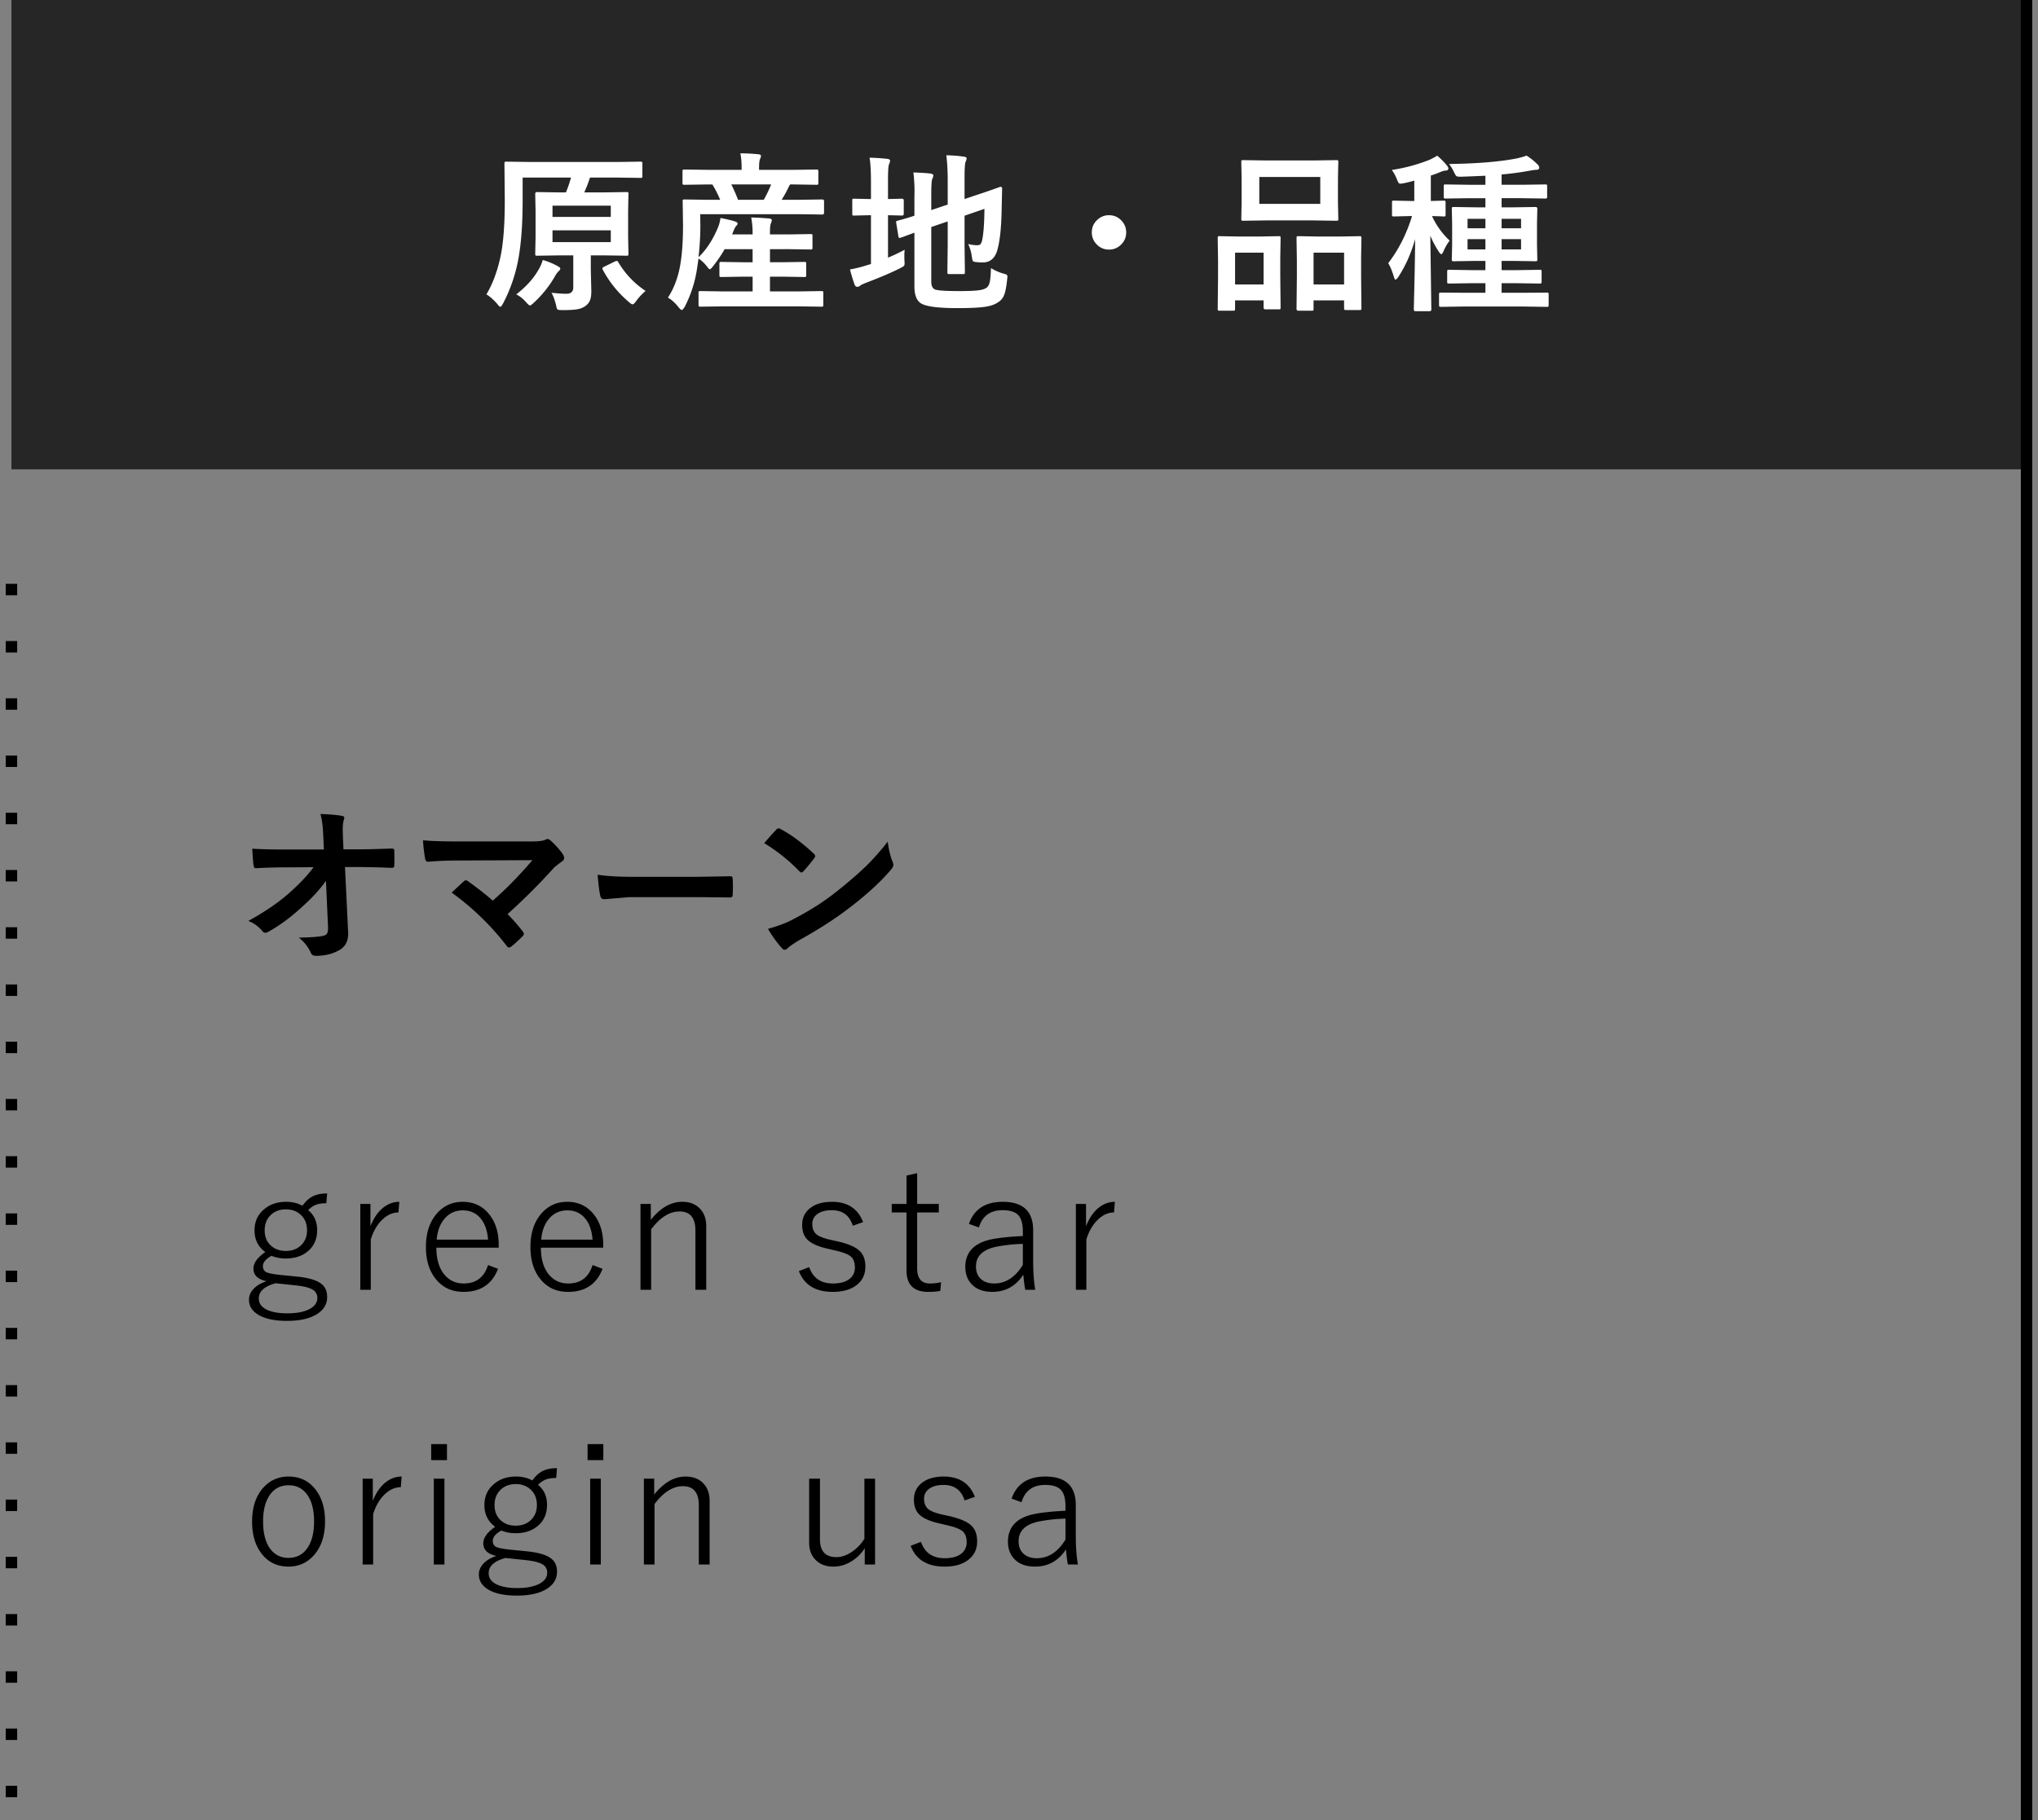
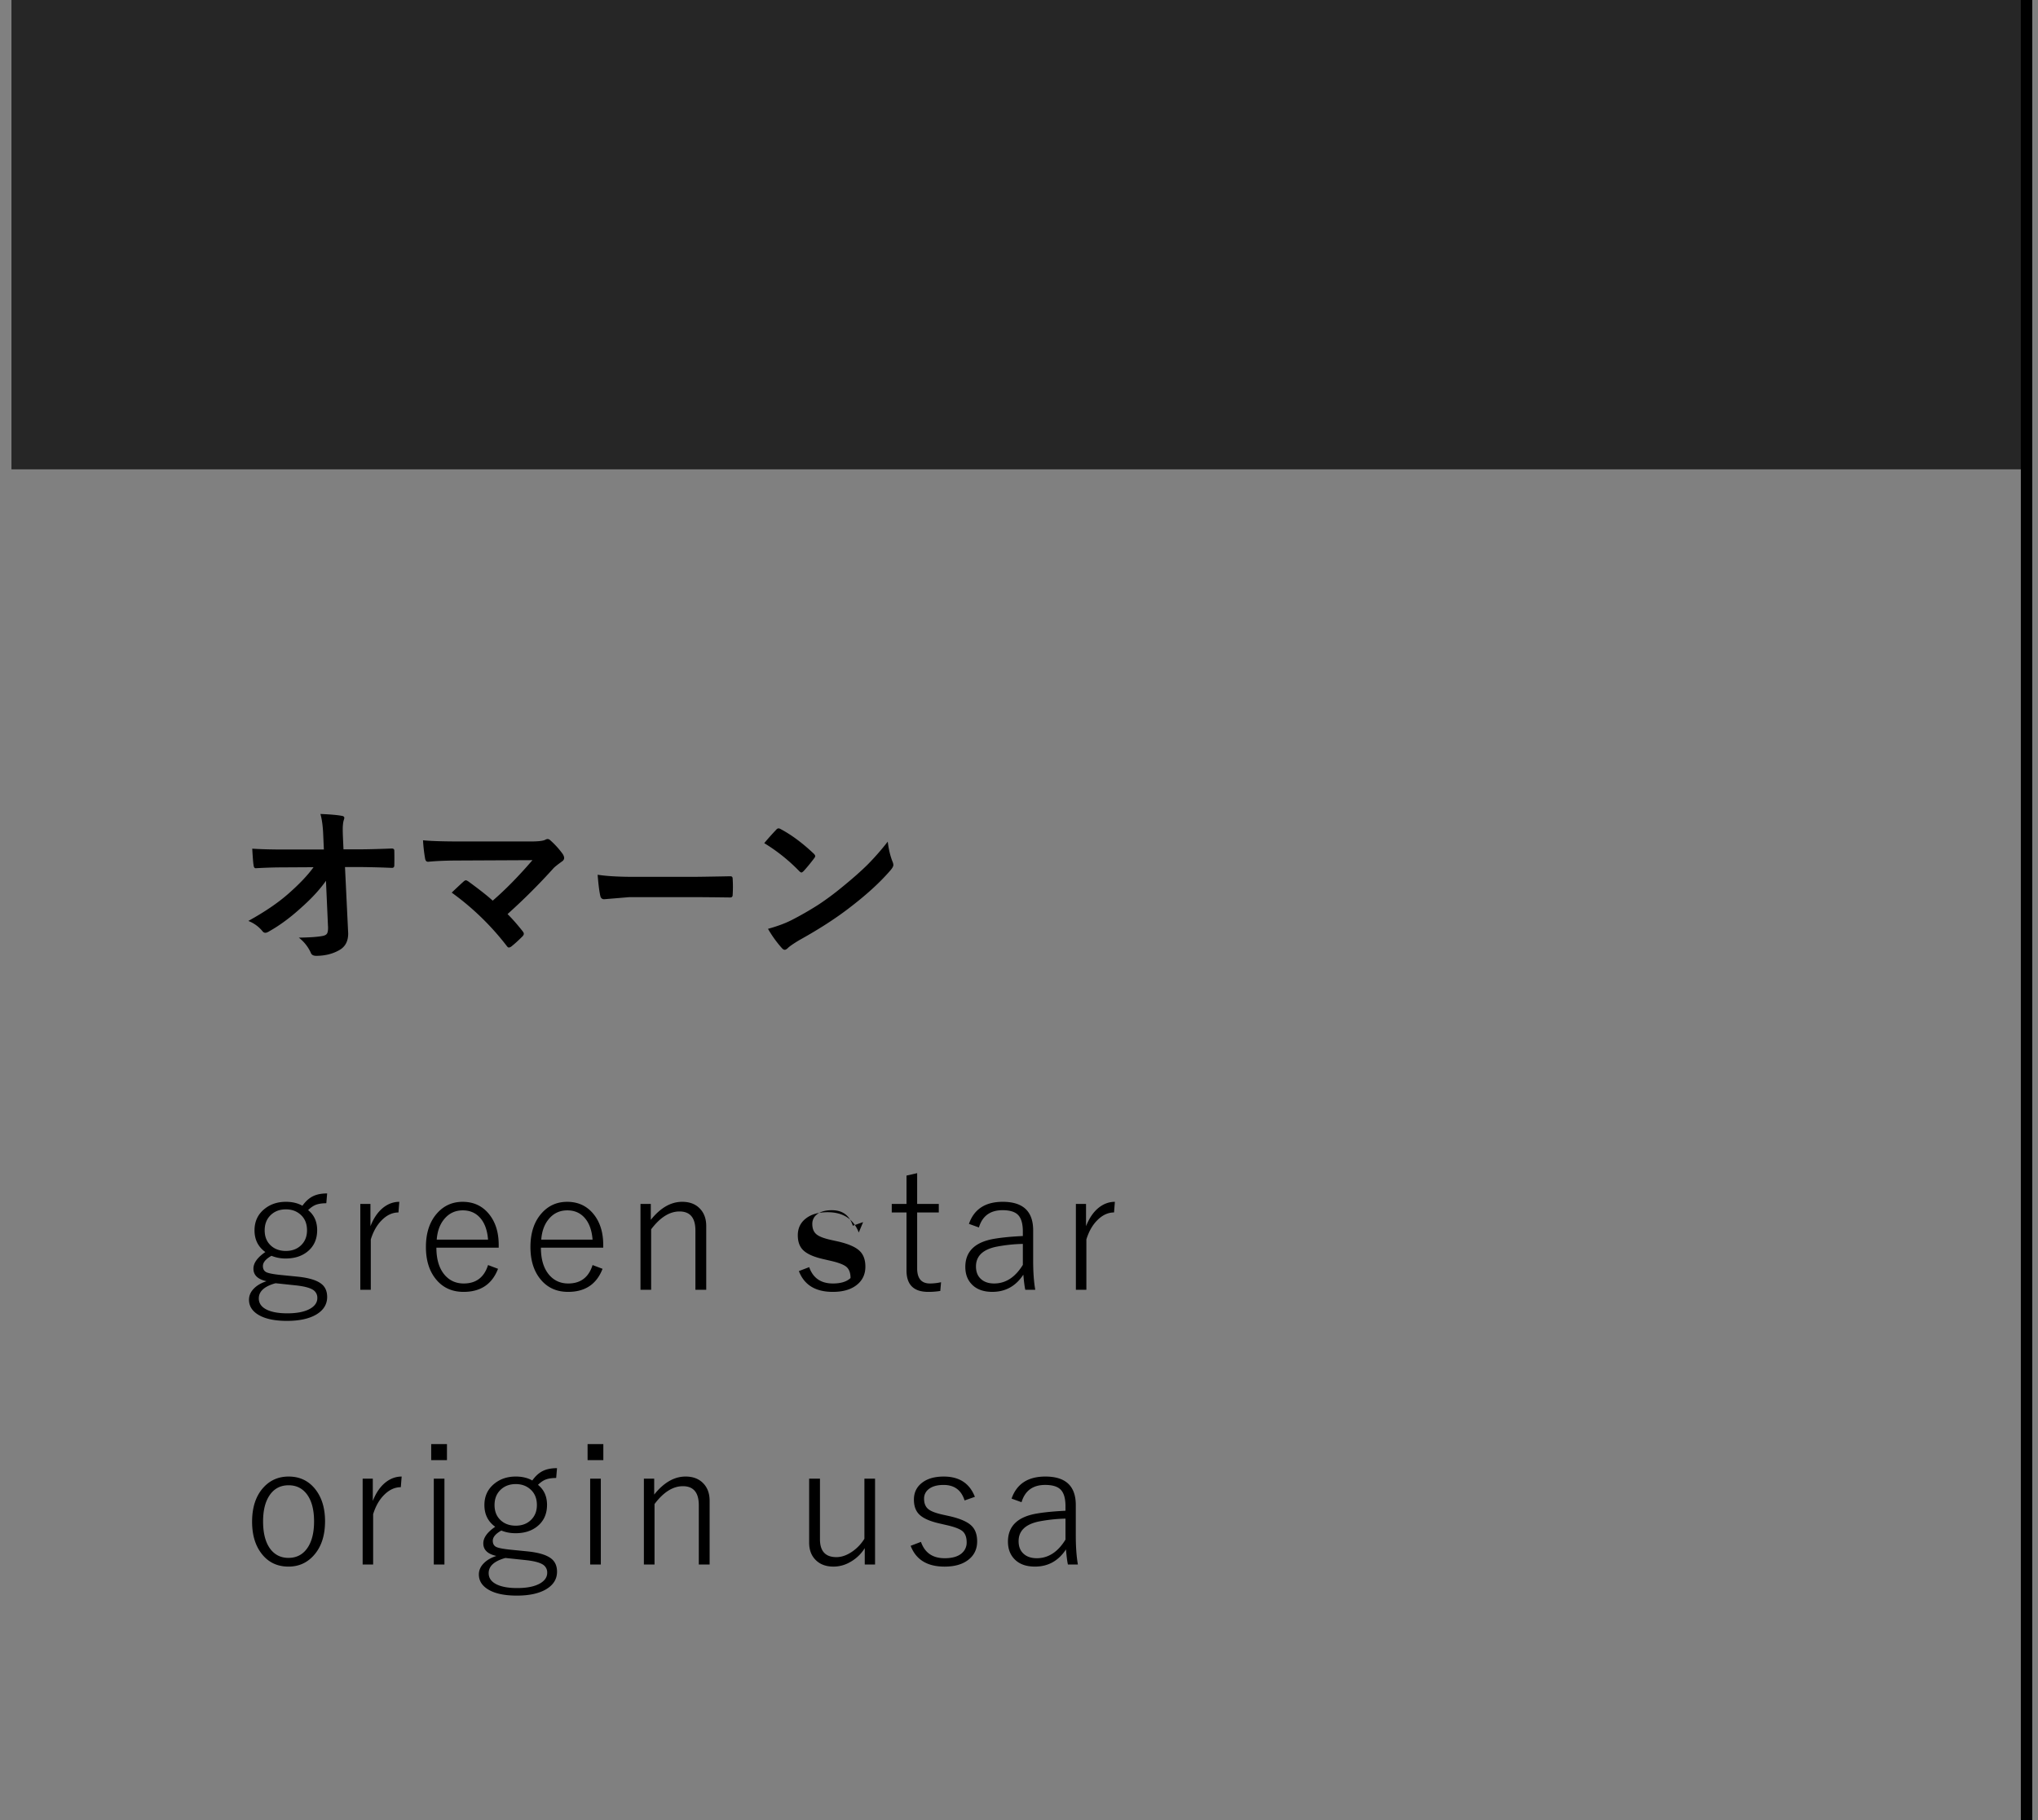
<svg xmlns="http://www.w3.org/2000/svg" width="178" height="159" fill="none">
  <rect width="100%" height="100%" fill="#808080" stroke="none" />
  <path fill="#262626" d="M1 0h176v41H1z" />
-   <path d="M45.648 15.512v1.985c0 2.24-.149 4.074-.447 5.5a13.712 13.712 0 01-1.26 3.508c-.112.2-.193.3-.241.3-.044 0-.135-.085-.271-.256-.318-.366-.633-.644-.945-.835.537-.893.947-1.99 1.23-3.288.25-1.172.374-2.82.374-4.944l-.03-3.179c0-.088.013-.141.037-.16.02-.016.069-.023.147-.023l2.007.03h7.697l1.992-.03c.084 0 .132.012.147.037.015.02.022.068.022.146v1.077c0 .078-.01.124-.03.139-.019.015-.065.022-.139.022l-2.006-.03h-2.403a11.93 11.93 0 01-.498 1.297h1.7l1.977-.03c.088 0 .142.01.161.03.015.015.022.056.022.125l-.03 1.45v2.366l.03 1.42c0 .079-.01.127-.03.147-.019.015-.07.022-.153.022l-1.977-.03h-1.129v1.246l.045 1.875c0 .361-.042.637-.125.827-.073.176-.198.33-.374.462-.195.146-.43.244-.703.293-.288.053-.732.08-1.333.08-.244 0-.388-.022-.432-.066-.039-.044-.08-.183-.124-.417-.122-.464-.252-.808-.389-1.033.542.059.977.088 1.304.088.4 0 .6-.188.6-.564v-2.79h-1.186l-1.97.029c-.083 0-.132-.01-.146-.03-.015-.019-.022-.065-.022-.139l.029-1.42v-2.366l-.03-1.45c0-.103.057-.154.169-.154l1.97.03h.542c.152-.353.3-.785.447-1.297h-4.226zm7.698 5.64v-1.033h-5.09v1.032h5.09zm-5.09-3.187v.982h5.09v-.982h-5.09zm-3.165 7.75c.84-.65 1.475-1.346 1.905-2.088a3.72 3.72 0 00.41-.916 6.38 6.38 0 011.289.528c.161.088.242.163.242.227 0 .068-.054.149-.162.241a1.876 1.876 0 00-.307.433 9.741 9.741 0 01-1.846 2.307c-.176.16-.286.242-.33.242-.053 0-.163-.09-.33-.271a2.824 2.824 0 00-.87-.704zm11.294-.3a5.102 5.102 0 00-.835.9c-.127.18-.227.27-.3.27-.068 0-.173-.065-.315-.197a9.522 9.522 0 01-2.285-2.82.284.284 0 01-.037-.117c0-.053.064-.11.19-.168l.916-.447a.504.504 0 01.154-.044c.044 0 .088.04.132.117a7.715 7.715 0 002.38 2.505zm6.844 1.347l-2.044.029c-.087 0-.139-.012-.153-.037-.015-.02-.022-.066-.022-.139V25.59c0-.073.007-.117.022-.132.02-.02.07-.03.154-.03l2.043.03h2.505v-1.29h-.798l-1.934.03c-.078 0-.127-.01-.147-.03-.014-.019-.021-.065-.021-.138v-.989c0-.078.012-.125.036-.14.015-.014.059-.021.132-.021l1.934.03h.798v-1.143h-2.446c-.264.473-.603.974-1.018 1.501-.132.171-.223.256-.272.256-.043 0-.12-.07-.226-.212a3.199 3.199 0 00-.762-.732l-.14.944a10.637 10.637 0 01-1.061 3.267c-.118.19-.203.286-.257.286-.053 0-.134-.061-.242-.183-.322-.415-.646-.713-.974-.894.542-.825.906-1.807 1.092-2.944.151-.899.227-2.032.227-3.399l-.03-2.073c0-.078.01-.124.03-.139.02-.014.066-.022.139-.022l1.992.03H62.9a9.897 9.897 0 00-.68-1.34h-.42l-2.007.029c-.088 0-.142-.01-.161-.03-.015-.02-.022-.063-.022-.131v-.997c0-.083.012-.134.037-.153.019-.015.068-.022.146-.022l2.007.029h2.973v-.132c0-.537-.036-.974-.11-1.311.494 0 1.014.027 1.56.08.162.015.242.064.242.147a.97.97 0 01-.088.286c-.053.112-.08.373-.08.783v.147h2.988l2.029-.03c.078 0 .124.013.14.037.014.02.021.066.021.14v.995c0 .079-.01.125-.03.14-.019.014-.063.022-.131.022l-2.043-.03h-.257a1 1 0 00-.146.257c-.196.405-.396.766-.6 1.084h1.574l1.977-.03c.103 0 .154.054.154.162v.996c0 .107-.051.16-.154.16l-1.992-.029h-8.672l.015.945c0 .933-.054 1.87-.161 2.813.698-.67 1.272-1.553 1.721-2.652.083-.195.149-.454.198-.776.625.122 1.057.227 1.296.315.132.044.198.102.198.176 0 .053-.034.114-.103.183-.078.073-.173.251-.285.534l-.088.227h1.787v-.16c0-.47-.042-.909-.125-1.319a26.66 26.66 0 011.56.088c.162.015.242.063.242.146a.89.89 0 01-.088.3c-.049.137-.073.399-.073.784v.162h1.604l1.948-.03c.078 0 .125.01.14.03.014.02.021.063.021.131v1.026c0 .073-.01.12-.029.139-.015.015-.058.022-.132.022l-1.948-.03H67.25v1.143h1.062l1.934-.03c.078 0 .127.01.146.03.015.02.022.064.022.132v.989c0 .078-.01.127-.03.146-.014.015-.06.022-.138.022l-1.934-.03H67.25v1.29h2.439l2.058-.03c.078 0 .125.01.14.03.014.02.021.064.021.132v1.025c0 .083-.01.135-.03.154-.019.015-.063.022-.13.022l-2.059-.03h-6.46zm4.124-10.65h-3.48c.2.396.396.843.587 1.34h2.248c.249-.444.464-.89.645-1.34zm19.2 7.31c.375.224.737.383 1.083.476.161.044.259.08.293.11.04.03.059.08.059.154 0 .039-.007.117-.022.234-.069.684-.166 1.165-.293 1.443a1.29 1.29 0 01-.52.579c-.283.195-.684.327-1.201.395-.518.068-1.302.103-2.351.103-1.67 0-2.725-.14-3.165-.418-.38-.24-.57-.735-.57-1.487v-4.68c-.264.093-.557.2-.88.322a4.85 4.85 0 01-.322.11.43.43 0 01-.103.022c-.043 0-.075-.046-.095-.139l-.19-1.172a.5.5 0 01-.015-.095c0-.034.044-.069.132-.103.405-.097.896-.241 1.472-.432v-1.648a13.828 13.828 0 00-.088-2.131c.508.015.99.044 1.443.088.2.03.3.085.3.168a.831.831 0 01-.095.315c-.058.117-.088.591-.088 1.421v1.297l1.436-.484v-2.175c0-.742-.04-1.453-.117-2.132.595.015 1.106.057 1.53.125.162.015.242.068.242.161 0 .04-.031.14-.095.3-.059.147-.088.596-.088 1.348v1.89l1.157-.389a59.87 59.87 0 001.524-.52c.263-.097.41-.148.44-.153h.036c.083 0 .124.051.124.154l-.044 1.919c-.029 1.489-.148 2.617-.358 3.383-.196.762-.625 1.143-1.29 1.143a3.94 3.94 0 01-.556-.03c-.171-.014-.274-.046-.308-.095-.03-.044-.06-.178-.095-.402a3.39 3.39 0 00-.315-1.077c.293.068.557.102.791.102.147 0 .247-.039.3-.117.064-.073.115-.22.154-.44.108-.585.166-1.46.176-2.621l-1.736.6v2.608l.03 2.329c0 .073-.01.12-.03.139-.014.015-.06.022-.139.022h-1.201c-.078 0-.125-.01-.14-.03-.014-.019-.021-.063-.021-.131l.029-2.33v-2.109l-1.436.491v4.753c0 .357.096.584.286.682.19.107.908.16 2.153.16.85 0 1.44-.026 1.773-.08.288-.044.503-.122.644-.234.132-.113.22-.29.264-.535.044-.224.076-.61.095-1.157zm-7.537-1.604a3.96 3.96 0 00-.03.527c0 .132.003.266.008.403.01.127.014.21.014.25 0 .111-.02.19-.058.233-.04.04-.154.108-.344.205-.791.396-1.788.82-2.989 1.275-.288.117-.452.198-.49.242a.364.364 0 01-.257.102c-.098 0-.173-.06-.227-.183a14.996 14.996 0 01-.403-1.333 11.589 11.589 0 001.487-.373l.344-.103V18.8h-.124l-1.362.03c-.079 0-.123-.01-.132-.03-.01-.014-.015-.058-.015-.131v-1.143c0-.083.007-.132.022-.147.015-.014.056-.022.125-.022l1.362.03h.124V15.98c0-1.01-.041-1.745-.124-2.204a17.23 17.23 0 011.552.102c.162.015.242.076.242.184 0 .039-.031.139-.095.3-.059.141-.088.615-.088 1.42v1.605l1.23-.03c.098 0 .147.057.147.169v1.143c0 .107-.049.16-.146.16l-1.23-.029v3.706c.434-.175.92-.405 1.457-.688zM96.86 18.8c.445 0 .816.166 1.114.498.258.284.388.618.388 1.004 0 .444-.166.815-.498 1.113a1.438 1.438 0 01-1.004.388c-.444 0-.815-.166-1.113-.498a1.438 1.438 0 01-.388-1.003c0-.445.166-.816.498-1.113a1.438 1.438 0 011.003-.389zm17.852-4.782l2.007-.03c.083 0 .132.01.147.03.014.02.022.063.022.131l-.03 1.4v2.175l.03 1.377c0 .088-.01.141-.03.16-.019.015-.066.023-.139.023l-2.007-.03h-4.138l-1.992.03c-.083 0-.132-.012-.146-.037-.015-.02-.022-.068-.022-.146l.029-1.377v-2.176l-.029-1.399c0-.078.009-.124.029-.139.019-.014.066-.022.139-.022l1.992.03h4.138zm-4.724 1.442v2.351h5.325v-2.35h-5.325zm4.578 11.683h-1.172c-.102 0-.154-.057-.154-.169l.03-2.812v-1.4l-.03-1.948c0-.087.01-.141.03-.16.014-.015.056-.023.124-.023l1.648.03h2.065l1.641-.03c.078 0 .125.013.139.037.015.02.022.068.022.146l-.029 1.722v1.611l.029 2.754c0 .088-.01.142-.029.161-.02.015-.064.022-.132.022h-1.186c-.083 0-.132-.012-.147-.037-.015-.02-.022-.068-.022-.146v-.66h-2.666v.733c0 .083-.01.132-.029.147-.02.014-.064.022-.132.022zm.161-5.069v2.776h2.666v-2.776h-2.666zm-7.024 5.069h-1.179c-.078 0-.127-.01-.147-.03-.014-.02-.022-.07-.022-.154l.03-2.797v-1.4l-.03-1.962c0-.083.01-.132.03-.147.019-.014.066-.022.139-.022l1.589.03h1.963l1.604-.03c.083 0 .132.01.147.03.014.02.022.066.022.139l-.03 1.706v1.582l.03 2.769c0 .078-.01.127-.03.146-.019.015-.063.022-.131.022h-1.172c-.103 0-.154-.056-.154-.168v-.615h-2.49v.717c0 .088-.01.142-.03.162-.019.014-.066.022-.139.022zm.169-5.069v2.776h2.49v-2.776h-2.49zm20.034 4.702l-2.036.03c-.088 0-.139-.01-.154-.03-.019-.024-.029-.075-.029-.153v-.916c0-.068.01-.11.029-.125.02-.014.071-.021.154-.021l2.036.014h1.831v-.835h-1.179l-1.999.03c-.079 0-.125-.01-.14-.03-.014-.02-.022-.066-.022-.139v-.864c0-.078.008-.125.022-.14.02-.019.066-.029.14-.029l1.999.03h1.179v-.806h-.835l-1.919.03c-.087 0-.141-.01-.161-.03-.014-.02-.022-.064-.022-.132l.03-1.274v-1.86l-.03-1.297c0-.068.012-.11.037-.124.019-.015.068-.023.146-.023l1.919.03h.835v-.798h-1.435l-2.044.029c-.078 0-.124-.01-.139-.03-.015-.02-.022-.063-.022-.131v-.909c0-.078.01-.124.029-.139.02-.014.064-.022.132-.022l2.044.03h1.435v-.791a177.54 177.54 0 01-2.16.087c-.201 0-.325-.02-.374-.058-.044-.03-.107-.13-.19-.3a3.767 3.767 0 00-.454-.755c2.392-.03 4.348-.188 5.866-.476.347-.073.647-.159.901-.256.381.239.713.508.996.805a.375.375 0 01.117.257c0 .122-.1.183-.3.183-.093 0-.298.03-.615.088a25.8 25.8 0 01-2.373.315v.9h1.772l2.022-.029c.088 0 .141.01.161.03.015.02.022.063.022.131v.909c0 .078-.012.124-.037.139-.019.014-.068.022-.146.022l-2.022-.03h-1.772v.799h1.033l1.919-.03c.112 0 .168.05.168.147l-.029 1.296v1.86l.029 1.275c0 .073-.01.12-.029.14-.015.014-.061.021-.139.021l-1.919-.029h-1.033v.806h1.333l1.999-.03c.079 0 .125.01.14.03.014.02.022.066.022.139v.864c0 .078-.01.127-.03.147-.014.014-.058.021-.132.021l-1.999-.029h-1.333v.835h1.89l2.043-.014c.083 0 .134.01.154.029.014.015.022.054.022.117v.916c0 .087-.01.141-.03.16-.019.015-.068.023-.146.023l-2.043-.03h-5.135zm4.944-4.987v-.901h-1.699v.9h1.699zm-4.673 0h1.56v-.901h-1.56v.9zm4.673-2.674h-1.699v.828h1.699v-.828zm-4.673.828h1.56v-.828h-1.56v.828zm-5.024-1.07l-1.399.037c-.083 0-.134-.01-.154-.03-.015-.019-.022-.065-.022-.138v-1.048c0-.083.01-.131.029-.146.02-.015.069-.022.147-.022l1.399.03h.373v-1.78c-.293.087-.593.163-.901.226-.161.03-.266.044-.314.044a.19.19 0 01-.176-.102 2.645 2.645 0 01-.139-.308 3.43 3.43 0 00-.433-.79 14.961 14.961 0 003.333-.902c.229-.112.439-.227.63-.344.317.264.598.547.842.85.088.107.132.193.132.256 0 .132-.085.198-.256.198-.093 0-.247.044-.462.132a9.762 9.762 0 01-.813.3v2.22l1.128-.03c.078 0 .125.01.139.03.015.019.022.065.022.138v1.048c0 .078-.009.127-.029.146-.02.015-.063.022-.132.022l-.307-.015c-.21-.004-.45-.012-.718-.021a6.836 6.836 0 001.545 2.146c-.21.263-.393.578-.549.944-.073.162-.134.242-.183.242-.049 0-.12-.07-.213-.212a7.892 7.892 0 01-.747-1.407l.088 6.453c0 .098-.054.146-.161.146h-1.208c-.108 0-.162-.048-.162-.146l.022-.974c.049-1.84.081-3.567.096-5.178-.347 1.23-.835 2.329-1.465 3.296-.113.16-.193.241-.242.241-.059 0-.11-.085-.154-.256-.146-.488-.31-.881-.49-1.18.913-1.19 1.606-2.563 2.08-4.116h-.176z" fill="#fff" />
-   <path d="M1 51v108" stroke="#000" stroke-dasharray="1 4" />
-   <path d="M28.47 76.943c-.532.757-1.238 1.526-2.117 2.307-.952.874-1.897 1.575-2.834 2.102-.137.088-.252.132-.345.132-.097 0-.183-.049-.256-.147a2.978 2.978 0 00-1.23-.886c1.425-.786 2.59-1.577 3.493-2.373.957-.84 1.692-1.614 2.205-2.322l-2.622.015c-.738 0-1.538.024-2.403.073-.122.015-.192-.07-.212-.256-.034-.176-.073-.66-.117-1.45.752.048 1.648.073 2.688.073h3.567l-.059-1.333c-.03-.713-.11-1.304-.242-1.772.86.034 1.49.09 1.89.168.132.024.198.083.198.176a1 1 0 01-.059.227c-.054.2-.08.461-.08.783 0 .157.005.355.014.594L30 74.196h1.304c.713 0 1.682-.024 2.908-.073.151 0 .227.061.227.183a28.845 28.845 0 010 1.297c0 .141-.07.212-.212.212a76.887 76.887 0 00-2.879-.073h-1.216l.271 5.64c.005.058.008.114.008.168 0 .654-.242 1.128-.726 1.42-.595.352-1.286.528-2.072.528-.244 0-.398-.085-.462-.256a3.444 3.444 0 00-1.054-1.333c.99-.015 1.697-.066 2.116-.154.176-.04.293-.108.352-.205.058-.103.088-.269.088-.498 0-.069-.003-.13-.008-.183l-.175-3.926zm15.86 2.908c.439.439.879.94 1.318 1.501.068.083.102.156.102.22 0 .073-.044.154-.131.242-.371.37-.699.666-.982.886a.43.43 0 01-.19.073c-.059 0-.12-.044-.183-.132a23.125 23.125 0 00-4.812-4.665c.498-.474.857-.808 1.076-1.004.069-.049.125-.073.169-.073.034 0 .105.034.212.102 1.001.733 1.71 1.292 2.124 1.678 1.109-.957 2.266-2.136 3.472-3.538l-6.32.03c-1.1 0-2.03.036-2.791.11-.147 0-.235-.091-.264-.272a13.662 13.662 0 01-.183-1.604c.678.069 1.767.103 3.266.103h6.153c.635 0 1.05-.047 1.245-.14a.44.44 0 01.212-.073c.088 0 .171.04.25.118.41.366.77.766 1.083 1.2.078.133.117.243.117.33 0 .127-.066.232-.197.315-.376.274-.616.464-.718.572a52.986 52.986 0 01-4.028 4.02zm7.869-3.436c.781.123 1.86.184 3.237.184h4.834c.474 0 1.084-.008 1.831-.022.952-.015 1.492-.025 1.619-.03h.073c.132 0 .198.071.198.213a11.119 11.119 0 010 1.413c0 .152-.071.227-.213.227h-.058c-1.5-.02-2.615-.029-3.347-.029h-5.398l-2.205.183c-.19 0-.305-.105-.344-.315-.088-.395-.164-1.003-.227-1.824zm14.549-2.76a25.34 25.34 0 011.047-1.173c.063-.078.134-.117.212-.117a.47.47 0 01.198.074c.933.498 1.887 1.208 2.864 2.13.088.089.132.16.132.213 0 .054-.03.117-.088.19-.327.435-.637.811-.93 1.129-.083.078-.144.117-.184.117-.048 0-.112-.04-.19-.117a15.46 15.46 0 00-3.061-2.447zm.33 7.485c.8-.22 1.476-.47 2.028-.747a28.11 28.11 0 002.41-1.385 23.86 23.86 0 001.904-1.406c1.006-.815 1.804-1.519 2.395-2.11a22.672 22.672 0 001.721-1.97c.078.66.217 1.243.418 1.75a.79.79 0 01.073.287c0 .112-.08.263-.242.454-.874 1.02-2.024 2.08-3.45 3.178-1.24.972-2.749 1.951-4.526 2.937-.527.318-.862.55-1.003.696-.103.098-.193.147-.271.147-.078 0-.164-.054-.257-.161a9.9 9.9 0 01-1.2-1.67zm-38.505 23.115l-.073.857c-.4 0-.725.054-.974.161-.2.088-.405.234-.615.439.527.425.79 1.009.79 1.751 0 .806-.292 1.438-.878 1.897-.493.386-1.116.578-1.868.578a3.25 3.25 0 01-1.245-.234c-.498.278-.747.576-.747.894 0 .268.107.451.322.549.21.093.633.171 1.267.234l1.472.147c1.016.107 1.72.334 2.11.681.293.259.44.623.44 1.091 0 .659-.333 1.179-.997 1.56-.625.352-1.462.528-2.512.528-1.118 0-1.973-.191-2.564-.572-.503-.327-.754-.752-.754-1.274 0-.376.154-.713.462-1.011.263-.259.62-.461 1.069-.608-.762-.166-1.143-.532-1.143-1.098 0-.493.347-.977 1.04-1.45-.63-.455-.945-1.087-.945-1.897 0-.791.303-1.424.909-1.897.503-.396 1.113-.594 1.83-.594.562 0 1.043.115 1.444.345.288-.406.612-.691.974-.857.322-.147.718-.22 1.186-.22zm-3.603 1.391c-.562 0-1.018.181-1.37.542-.322.333-.483.762-.483 1.29 0 .59.202 1.054.608 1.391.332.274.744.41 1.237.41.567 0 1.023-.178 1.37-.534.322-.328.483-.75.483-1.267 0-.606-.205-1.077-.615-1.414-.332-.278-.742-.418-1.23-.418zm-.901 6.453c-.977.269-1.465.711-1.465 1.326 0 .454.261.796.784 1.025.43.186.998.279 1.706.279.889 0 1.57-.145 2.044-.433.385-.239.578-.539.578-.9a.812.812 0 00-.425-.748c-.293-.17-.79-.293-1.494-.366l-1.728-.183zm10.806-7.112l-.073.93c-.528 0-1.016.228-1.465.682-.42.42-.737.979-.952 1.677v4.394h-.916v-7.5h.886v1.949c.293-.747.689-1.307 1.187-1.678.41-.302.855-.454 1.333-.454zm8.682 4.007h-5.442c0 1.049.254 1.858.762 2.424.425.469.967.703 1.626.703 1.079 0 1.787-.537 2.124-1.611l.871.329c-.517 1.343-1.52 2.015-3.01 2.015-1.05 0-1.877-.398-2.483-1.194-.537-.703-.805-1.612-.805-2.725 0-1.269.344-2.273 1.032-3.01.581-.625 1.307-.938 2.176-.938.99 0 1.78.384 2.365 1.15.523.684.784 1.555.784 2.615v.242zm-.93-.703c-.068-.87-.322-1.529-.762-1.978-.376-.386-.857-.579-1.443-.579-.673 0-1.22.262-1.64.784-.371.454-.584 1.045-.637 1.773h4.482zm10.059.703h-5.442c0 1.049.254 1.858.762 2.424.425.469.967.703 1.626.703 1.079 0 1.787-.537 2.124-1.611l.871.329c-.517 1.343-1.52 2.015-3.01 2.015-1.05 0-1.877-.398-2.483-1.194-.537-.703-.805-1.612-.805-2.725 0-1.269.344-2.273 1.032-3.01.581-.625 1.306-.938 2.176-.938.99 0 1.78.384 2.365 1.15.523.684.784 1.555.784 2.615v.242zm-.93-.703c-.069-.87-.322-1.529-.762-1.978-.376-.386-.857-.579-1.443-.579-.674 0-1.22.262-1.64.784-.371.454-.584 1.045-.638 1.773h4.483zm5.086-3.121v1.392c.84-1.05 1.753-1.575 2.74-1.575.678 0 1.208.213 1.588.638.342.375.513.869.513 1.479v5.566h-.945v-5.178c0-1.108-.464-1.662-1.391-1.662-.87 0-1.695.52-2.476 1.56v5.28h-.93v-7.5h.9zm18.543 1.59l-.9.315c-.284-.904-.894-1.355-1.832-1.355-.566 0-1.003.124-1.31.373a1.02 1.02 0 00-.396.828c0 .42.132.73.395.93.235.181.652.337 1.253.469l.6.132c.928.215 1.565.498 1.912.849.317.318.476.767.476 1.348 0 .688-.266 1.233-.798 1.633-.503.381-1.187.572-2.051.572-1.509 0-2.495-.606-2.96-1.817l.902-.344c.332.952 1.023 1.428 2.073 1.428.693 0 1.206-.159 1.538-.476a1.21 1.21 0 00.38-.908c0-.464-.131-.799-.395-1.004-.25-.19-.713-.361-1.392-.512l-.6-.139c-.884-.201-1.49-.484-1.817-.85-.268-.298-.402-.708-.402-1.231 0-.629.246-1.127.74-1.494.458-.346 1.08-.52 1.867-.52 1.352 0 2.258.591 2.717 1.773zm4.72-4.278v2.688h1.89v.747h-1.89v4.878c0 .884.371 1.326 1.113 1.326.322 0 .647-.037.974-.11l-.066.762a6.278 6.278 0 01-1.062.081c-1.26 0-1.89-.625-1.89-1.875v-5.062h-1.288v-.747h1.289v-2.475l.93-.213zm4.522 4.432c.45-1.285 1.433-1.927 2.952-1.927 1.772 0 2.658.83 2.658 2.491v2.644c0 1.001.061 1.85.183 2.548h-.871c-.064-.288-.12-.727-.169-1.318-.659 1.001-1.562 1.502-2.71 1.502-.796 0-1.403-.23-1.823-.689-.357-.386-.535-.881-.535-1.487 0-1.357.845-2.178 2.534-2.461.66-.112 1.49-.193 2.49-.241v-.403c0-.713-.156-1.209-.468-1.487-.274-.244-.708-.366-1.304-.366-1.074 0-1.763.503-2.065 1.509l-.872-.315zm4.71 1.75c-.752.015-1.517.095-2.293.242-1.201.244-1.802.82-1.802 1.728 0 .489.156.865.469 1.128.278.239.652.359 1.12.359 1.006 0 1.841-.542 2.505-1.626v-1.831zm8.037-3.677l-.073.93c-.528 0-1.016.228-1.465.682-.42.42-.737.979-.952 1.677v4.394h-.916v-7.5h.886v1.949c.293-.747.689-1.307 1.187-1.678.41-.302.855-.454 1.333-.454zm-72.163 24c1.001 0 1.797.396 2.388 1.187.527.708.791 1.614.791 2.717 0 1.279-.34 2.285-1.018 3.018-.576.63-1.301.945-2.175.945-1.016 0-1.817-.401-2.403-1.202-.517-.703-.776-1.609-.776-2.717 0-1.279.337-2.283 1.01-3.01.577-.625 1.305-.938 2.183-.938zm0 .762c-.742 0-1.31.313-1.706.938-.352.551-.527 1.291-.527 2.219 0 1.074.224 1.894.673 2.461.391.483.906.725 1.546.725.737 0 1.306-.315 1.706-.945.352-.557.528-1.304.528-2.241 0-1.06-.225-1.87-.674-2.432-.39-.483-.906-.725-1.546-.725zm9.87-.762l-.074.93c-.527 0-1.016.228-1.465.682-.42.42-.737.979-.952 1.677v4.394h-.916v-7.5h.886v1.949c.293-.747.689-1.307 1.187-1.678.41-.302.855-.454 1.333-.454zm3.737.183v7.5h-.93v-7.5h.93zm.22-3.017v1.399h-1.377v-1.399h1.377zm9.612 2.102l-.073.857c-.4 0-.725.054-.974.161-.2.088-.405.234-.615.439.527.425.79 1.009.79 1.751 0 .806-.292 1.438-.878 1.897-.493.386-1.116.578-1.868.578-.449 0-.864-.078-1.245-.234-.498.278-.747.576-.747.894 0 .268.108.451.322.549.21.093.633.171 1.267.234l1.473.147c1.015.107 1.718.334 2.109.681.293.259.44.623.44 1.091 0 .659-.333 1.179-.997 1.56-.625.352-1.462.528-2.512.528-1.118 0-1.973-.191-2.563-.572-.503-.327-.755-.752-.755-1.274 0-.376.154-.713.462-1.011.263-.259.62-.461 1.069-.608-.762-.166-1.143-.532-1.143-1.098 0-.493.347-.977 1.04-1.45-.63-.455-.944-1.087-.944-1.897 0-.791.302-1.424.908-1.897.503-.396 1.113-.594 1.83-.594.562 0 1.043.115 1.444.345.288-.406.612-.691.974-.857.322-.147.718-.22 1.186-.22zm-3.603 1.391c-.562 0-1.018.181-1.37.542-.322.333-.483.762-.483 1.29 0 .59.203 1.054.608 1.391.332.274.744.41 1.238.41.566 0 1.023-.178 1.37-.534.321-.328.483-.75.483-1.267 0-.606-.206-1.077-.616-1.414-.332-.278-.742-.418-1.23-.418zm-.901 6.453c-.977.269-1.465.711-1.465 1.326 0 .454.261.796.784 1.025.43.186.998.279 1.706.279.89 0 1.57-.145 2.044-.433.386-.239.578-.539.578-.9a.812.812 0 00-.424-.748c-.293-.17-.791-.293-1.495-.366l-1.728-.183zm8.33-6.929v7.5h-.93v-7.5h.93zm.22-3.017v1.399H51.32v-1.399h1.377zm4.442 3.017v1.392c.84-1.05 1.753-1.575 2.739-1.575.679 0 1.208.213 1.59.638.341.375.512.869.512 1.479v5.566h-.945v-5.178c0-1.108-.464-1.662-1.391-1.662-.87 0-1.695.52-2.476 1.56v5.28h-.93v-7.5h.9zm19.29 0v7.5h-.9v-1.428a3.498 3.498 0 01-1.304 1.231 2.899 2.899 0 01-1.421.381c-.674 0-1.204-.203-1.59-.608-.36-.371-.542-.87-.542-1.495v-5.581h.945v5.296c0 1.04.479 1.56 1.436 1.56.464 0 .935-.169 1.413-.505.415-.293.76-.66 1.033-1.099v-5.252h.93zm8.719 1.59l-.9.315c-.284-.904-.894-1.355-1.832-1.355-.566 0-1.003.124-1.311.373a1.02 1.02 0 00-.395.828c0 .42.131.73.395.93.234.181.652.337 1.252.469l.601.132c.928.215 1.565.498 1.912.849.317.318.476.767.476 1.348 0 .688-.266 1.233-.799 1.633-.503.381-1.186.572-2.05.572-1.51 0-2.495-.606-2.96-1.817l.901-.344c.332.952 1.023 1.428 2.073 1.428.694 0 1.206-.159 1.538-.476a1.21 1.21 0 00.381-.908c0-.464-.132-.799-.395-1.004-.25-.19-.713-.361-1.392-.512l-.6-.139c-.884-.201-1.49-.484-1.817-.85-.268-.298-.403-.708-.403-1.231 0-.629.247-1.127.74-1.494.459-.346 1.082-.52 1.868-.52 1.352 0 2.258.591 2.717 1.773zm3.204.154c.449-1.285 1.433-1.927 2.951-1.927 1.773 0 2.659.83 2.659 2.491v2.644c0 1.001.061 1.85.183 2.548h-.872c-.063-.288-.12-.727-.168-1.318-.66 1.001-1.563 1.502-2.71 1.502-.796 0-1.404-.23-1.824-.689-.356-.386-.534-.881-.534-1.487 0-1.357.844-2.178 2.534-2.461.659-.112 1.49-.193 2.49-.241v-.403c0-.713-.156-1.209-.469-1.487-.273-.244-.708-.366-1.303-.366-1.075 0-1.763.503-2.066 1.509l-.871-.315zm4.71 1.75c-.753.015-1.517.095-2.293.242-1.202.244-1.802.82-1.802 1.728 0 .489.156.865.469 1.128.278.239.651.359 1.12.359 1.006 0 1.841-.542 2.505-1.626v-1.831z" fill="#000" />
+   <path d="M28.47 76.943c-.532.757-1.238 1.526-2.117 2.307-.952.874-1.897 1.575-2.834 2.102-.137.088-.252.132-.345.132-.097 0-.183-.049-.256-.147a2.978 2.978 0 00-1.23-.886c1.425-.786 2.59-1.577 3.493-2.373.957-.84 1.692-1.614 2.205-2.322l-2.622.015c-.738 0-1.538.024-2.403.073-.122.015-.192-.07-.212-.256-.034-.176-.073-.66-.117-1.45.752.048 1.648.073 2.688.073h3.567l-.059-1.333c-.03-.713-.11-1.304-.242-1.772.86.034 1.49.09 1.89.168.132.024.198.083.198.176a1 1 0 01-.059.227c-.054.2-.08.461-.08.783 0 .157.005.355.014.594L30 74.196h1.304c.713 0 1.682-.024 2.908-.073.151 0 .227.061.227.183a28.845 28.845 0 010 1.297c0 .141-.07.212-.212.212a76.887 76.887 0 00-2.879-.073h-1.216l.271 5.64c.005.058.008.114.008.168 0 .654-.242 1.128-.726 1.42-.595.352-1.286.528-2.072.528-.244 0-.398-.085-.462-.256a3.444 3.444 0 00-1.054-1.333c.99-.015 1.697-.066 2.116-.154.176-.04.293-.108.352-.205.058-.103.088-.269.088-.498 0-.069-.003-.13-.008-.183l-.175-3.926zm15.86 2.908c.439.439.879.94 1.318 1.501.068.083.102.156.102.22 0 .073-.044.154-.131.242-.371.37-.699.666-.982.886a.43.43 0 01-.19.073c-.059 0-.12-.044-.183-.132a23.125 23.125 0 00-4.812-4.665c.498-.474.857-.808 1.076-1.004.069-.049.125-.073.169-.073.034 0 .105.034.212.102 1.001.733 1.71 1.292 2.124 1.678 1.109-.957 2.266-2.136 3.472-3.538l-6.32.03c-1.1 0-2.03.036-2.791.11-.147 0-.235-.091-.264-.272a13.662 13.662 0 01-.183-1.604c.678.069 1.767.103 3.266.103h6.153c.635 0 1.05-.047 1.245-.14a.44.44 0 01.212-.073c.088 0 .171.04.25.118.41.366.77.766 1.083 1.2.078.133.117.243.117.33 0 .127-.066.232-.197.315-.376.274-.616.464-.718.572a52.986 52.986 0 01-4.028 4.02zm7.869-3.436c.781.123 1.86.184 3.237.184h4.834c.474 0 1.084-.008 1.831-.022.952-.015 1.492-.025 1.619-.03h.073c.132 0 .198.071.198.213a11.119 11.119 0 010 1.413c0 .152-.071.227-.213.227h-.058c-1.5-.02-2.615-.029-3.347-.029h-5.398l-2.205.183c-.19 0-.305-.105-.344-.315-.088-.395-.164-1.003-.227-1.824zm14.549-2.76a25.34 25.34 0 011.047-1.173c.063-.078.134-.117.212-.117a.47.47 0 01.198.074c.933.498 1.887 1.208 2.864 2.13.088.089.132.16.132.213 0 .054-.03.117-.088.19-.327.435-.637.811-.93 1.129-.083.078-.144.117-.184.117-.048 0-.112-.04-.19-.117a15.46 15.46 0 00-3.061-2.447zm.33 7.485c.8-.22 1.476-.47 2.028-.747a28.11 28.11 0 002.41-1.385 23.86 23.86 0 001.904-1.406c1.006-.815 1.804-1.519 2.395-2.11a22.672 22.672 0 001.721-1.97c.078.66.217 1.243.418 1.75a.79.79 0 01.073.287c0 .112-.08.263-.242.454-.874 1.02-2.024 2.08-3.45 3.178-1.24.972-2.749 1.951-4.526 2.937-.527.318-.862.55-1.003.696-.103.098-.193.147-.271.147-.078 0-.164-.054-.257-.161a9.9 9.9 0 01-1.2-1.67zm-38.505 23.115l-.073.857c-.4 0-.725.054-.974.161-.2.088-.405.234-.615.439.527.425.79 1.009.79 1.751 0 .806-.292 1.438-.878 1.897-.493.386-1.116.578-1.868.578a3.25 3.25 0 01-1.245-.234c-.498.278-.747.576-.747.894 0 .268.107.451.322.549.21.093.633.171 1.267.234l1.472.147c1.016.107 1.72.334 2.11.681.293.259.44.623.44 1.091 0 .659-.333 1.179-.997 1.56-.625.352-1.462.528-2.512.528-1.118 0-1.973-.191-2.564-.572-.503-.327-.754-.752-.754-1.274 0-.376.154-.713.462-1.011.263-.259.62-.461 1.069-.608-.762-.166-1.143-.532-1.143-1.098 0-.493.347-.977 1.04-1.45-.63-.455-.945-1.087-.945-1.897 0-.791.303-1.424.909-1.897.503-.396 1.113-.594 1.83-.594.562 0 1.043.115 1.444.345.288-.406.612-.691.974-.857.322-.147.718-.22 1.186-.22zm-3.603 1.391c-.562 0-1.018.181-1.37.542-.322.333-.483.762-.483 1.29 0 .59.202 1.054.608 1.391.332.274.744.41 1.237.41.567 0 1.023-.178 1.37-.534.322-.328.483-.75.483-1.267 0-.606-.205-1.077-.615-1.414-.332-.278-.742-.418-1.23-.418zm-.901 6.453c-.977.269-1.465.711-1.465 1.326 0 .454.261.796.784 1.025.43.186.998.279 1.706.279.889 0 1.57-.145 2.044-.433.385-.239.578-.539.578-.9a.812.812 0 00-.425-.748c-.293-.17-.79-.293-1.494-.366l-1.728-.183zm10.806-7.112l-.073.93c-.528 0-1.016.228-1.465.682-.42.42-.737.979-.952 1.677v4.394h-.916v-7.5h.886v1.949c.293-.747.689-1.307 1.187-1.678.41-.302.855-.454 1.333-.454zm8.682 4.007h-5.442c0 1.049.254 1.858.762 2.424.425.469.967.703 1.626.703 1.079 0 1.787-.537 2.124-1.611l.871.329c-.517 1.343-1.52 2.015-3.01 2.015-1.05 0-1.877-.398-2.483-1.194-.537-.703-.805-1.612-.805-2.725 0-1.269.344-2.273 1.032-3.01.581-.625 1.307-.938 2.176-.938.99 0 1.78.384 2.365 1.15.523.684.784 1.555.784 2.615v.242zm-.93-.703c-.068-.87-.322-1.529-.762-1.978-.376-.386-.857-.579-1.443-.579-.673 0-1.22.262-1.64.784-.371.454-.584 1.045-.637 1.773h4.482zm10.059.703h-5.442c0 1.049.254 1.858.762 2.424.425.469.967.703 1.626.703 1.079 0 1.787-.537 2.124-1.611l.871.329c-.517 1.343-1.52 2.015-3.01 2.015-1.05 0-1.877-.398-2.483-1.194-.537-.703-.805-1.612-.805-2.725 0-1.269.344-2.273 1.032-3.01.581-.625 1.306-.938 2.176-.938.99 0 1.78.384 2.365 1.15.523.684.784 1.555.784 2.615v.242zm-.93-.703c-.069-.87-.322-1.529-.762-1.978-.376-.386-.857-.579-1.443-.579-.674 0-1.22.262-1.64.784-.371.454-.584 1.045-.638 1.773h4.483zm5.086-3.121v1.392c.84-1.05 1.753-1.575 2.74-1.575.678 0 1.208.213 1.588.638.342.375.513.869.513 1.479v5.566h-.945v-5.178c0-1.108-.464-1.662-1.391-1.662-.87 0-1.695.52-2.476 1.56v5.28h-.93v-7.5h.9zm18.543 1.59l-.9.315c-.284-.904-.894-1.355-1.832-1.355-.566 0-1.003.124-1.31.373a1.02 1.02 0 00-.396.828c0 .42.132.73.395.93.235.181.652.337 1.253.469l.6.132c.928.215 1.565.498 1.912.849.317.318.476.767.476 1.348 0 .688-.266 1.233-.798 1.633-.503.381-1.187.572-2.051.572-1.509 0-2.495-.606-2.96-1.817l.902-.344c.332.952 1.023 1.428 2.073 1.428.693 0 1.206-.159 1.538-.476c0-.464-.131-.799-.395-1.004-.25-.19-.713-.361-1.392-.512l-.6-.139c-.884-.201-1.49-.484-1.817-.85-.268-.298-.402-.708-.402-1.231 0-.629.246-1.127.74-1.494.458-.346 1.08-.52 1.867-.52 1.352 0 2.258.591 2.717 1.773zm4.72-4.278v2.688h1.89v.747h-1.89v4.878c0 .884.371 1.326 1.113 1.326.322 0 .647-.037.974-.11l-.066.762a6.278 6.278 0 01-1.062.081c-1.26 0-1.89-.625-1.89-1.875v-5.062h-1.288v-.747h1.289v-2.475l.93-.213zm4.522 4.432c.45-1.285 1.433-1.927 2.952-1.927 1.772 0 2.658.83 2.658 2.491v2.644c0 1.001.061 1.85.183 2.548h-.871c-.064-.288-.12-.727-.169-1.318-.659 1.001-1.562 1.502-2.71 1.502-.796 0-1.403-.23-1.823-.689-.357-.386-.535-.881-.535-1.487 0-1.357.845-2.178 2.534-2.461.66-.112 1.49-.193 2.49-.241v-.403c0-.713-.156-1.209-.468-1.487-.274-.244-.708-.366-1.304-.366-1.074 0-1.763.503-2.065 1.509l-.872-.315zm4.71 1.75c-.752.015-1.517.095-2.293.242-1.201.244-1.802.82-1.802 1.728 0 .489.156.865.469 1.128.278.239.652.359 1.12.359 1.006 0 1.841-.542 2.505-1.626v-1.831zm8.037-3.677l-.073.93c-.528 0-1.016.228-1.465.682-.42.42-.737.979-.952 1.677v4.394h-.916v-7.5h.886v1.949c.293-.747.689-1.307 1.187-1.678.41-.302.855-.454 1.333-.454zm-72.163 24c1.001 0 1.797.396 2.388 1.187.527.708.791 1.614.791 2.717 0 1.279-.34 2.285-1.018 3.018-.576.63-1.301.945-2.175.945-1.016 0-1.817-.401-2.403-1.202-.517-.703-.776-1.609-.776-2.717 0-1.279.337-2.283 1.01-3.01.577-.625 1.305-.938 2.183-.938zm0 .762c-.742 0-1.31.313-1.706.938-.352.551-.527 1.291-.527 2.219 0 1.074.224 1.894.673 2.461.391.483.906.725 1.546.725.737 0 1.306-.315 1.706-.945.352-.557.528-1.304.528-2.241 0-1.06-.225-1.87-.674-2.432-.39-.483-.906-.725-1.546-.725zm9.87-.762l-.074.93c-.527 0-1.016.228-1.465.682-.42.42-.737.979-.952 1.677v4.394h-.916v-7.5h.886v1.949c.293-.747.689-1.307 1.187-1.678.41-.302.855-.454 1.333-.454zm3.737.183v7.5h-.93v-7.5h.93zm.22-3.017v1.399h-1.377v-1.399h1.377zm9.612 2.102l-.073.857c-.4 0-.725.054-.974.161-.2.088-.405.234-.615.439.527.425.79 1.009.79 1.751 0 .806-.292 1.438-.878 1.897-.493.386-1.116.578-1.868.578-.449 0-.864-.078-1.245-.234-.498.278-.747.576-.747.894 0 .268.108.451.322.549.21.093.633.171 1.267.234l1.473.147c1.015.107 1.718.334 2.109.681.293.259.44.623.44 1.091 0 .659-.333 1.179-.997 1.56-.625.352-1.462.528-2.512.528-1.118 0-1.973-.191-2.563-.572-.503-.327-.755-.752-.755-1.274 0-.376.154-.713.462-1.011.263-.259.62-.461 1.069-.608-.762-.166-1.143-.532-1.143-1.098 0-.493.347-.977 1.04-1.45-.63-.455-.944-1.087-.944-1.897 0-.791.302-1.424.908-1.897.503-.396 1.113-.594 1.83-.594.562 0 1.043.115 1.444.345.288-.406.612-.691.974-.857.322-.147.718-.22 1.186-.22zm-3.603 1.391c-.562 0-1.018.181-1.37.542-.322.333-.483.762-.483 1.29 0 .59.203 1.054.608 1.391.332.274.744.41 1.238.41.566 0 1.023-.178 1.37-.534.321-.328.483-.75.483-1.267 0-.606-.206-1.077-.616-1.414-.332-.278-.742-.418-1.23-.418zm-.901 6.453c-.977.269-1.465.711-1.465 1.326 0 .454.261.796.784 1.025.43.186.998.279 1.706.279.89 0 1.57-.145 2.044-.433.386-.239.578-.539.578-.9a.812.812 0 00-.424-.748c-.293-.17-.791-.293-1.495-.366l-1.728-.183zm8.33-6.929v7.5h-.93v-7.5h.93zm.22-3.017v1.399H51.32v-1.399h1.377zm4.442 3.017v1.392c.84-1.05 1.753-1.575 2.739-1.575.679 0 1.208.213 1.59.638.341.375.512.869.512 1.479v5.566h-.945v-5.178c0-1.108-.464-1.662-1.391-1.662-.87 0-1.695.52-2.476 1.56v5.28h-.93v-7.5h.9zm19.29 0v7.5h-.9v-1.428a3.498 3.498 0 01-1.304 1.231 2.899 2.899 0 01-1.421.381c-.674 0-1.204-.203-1.59-.608-.36-.371-.542-.87-.542-1.495v-5.581h.945v5.296c0 1.04.479 1.56 1.436 1.56.464 0 .935-.169 1.413-.505.415-.293.76-.66 1.033-1.099v-5.252h.93zm8.719 1.59l-.9.315c-.284-.904-.894-1.355-1.832-1.355-.566 0-1.003.124-1.311.373a1.02 1.02 0 00-.395.828c0 .42.131.73.395.93.234.181.652.337 1.252.469l.601.132c.928.215 1.565.498 1.912.849.317.318.476.767.476 1.348 0 .688-.266 1.233-.799 1.633-.503.381-1.186.572-2.05.572-1.51 0-2.495-.606-2.96-1.817l.901-.344c.332.952 1.023 1.428 2.073 1.428.694 0 1.206-.159 1.538-.476a1.21 1.21 0 00.381-.908c0-.464-.132-.799-.395-1.004-.25-.19-.713-.361-1.392-.512l-.6-.139c-.884-.201-1.49-.484-1.817-.85-.268-.298-.403-.708-.403-1.231 0-.629.247-1.127.74-1.494.459-.346 1.082-.52 1.868-.52 1.352 0 2.258.591 2.717 1.773zm3.204.154c.449-1.285 1.433-1.927 2.951-1.927 1.773 0 2.659.83 2.659 2.491v2.644c0 1.001.061 1.85.183 2.548h-.872c-.063-.288-.12-.727-.168-1.318-.66 1.001-1.563 1.502-2.71 1.502-.796 0-1.404-.23-1.824-.689-.356-.386-.534-.881-.534-1.487 0-1.357.844-2.178 2.534-2.461.659-.112 1.49-.193 2.49-.241v-.403c0-.713-.156-1.209-.469-1.487-.273-.244-.708-.366-1.303-.366-1.075 0-1.763.503-2.066 1.509l-.871-.315zm4.71 1.75c-.753.015-1.517.095-2.293.242-1.202.244-1.802.82-1.802 1.728 0 .489.156.865.469 1.128.278.239.651.359 1.12.359 1.006 0 1.841-.542 2.505-1.626v-1.831z" fill="#000" />
  <path d="M177 0v159" stroke="#000" />
</svg>